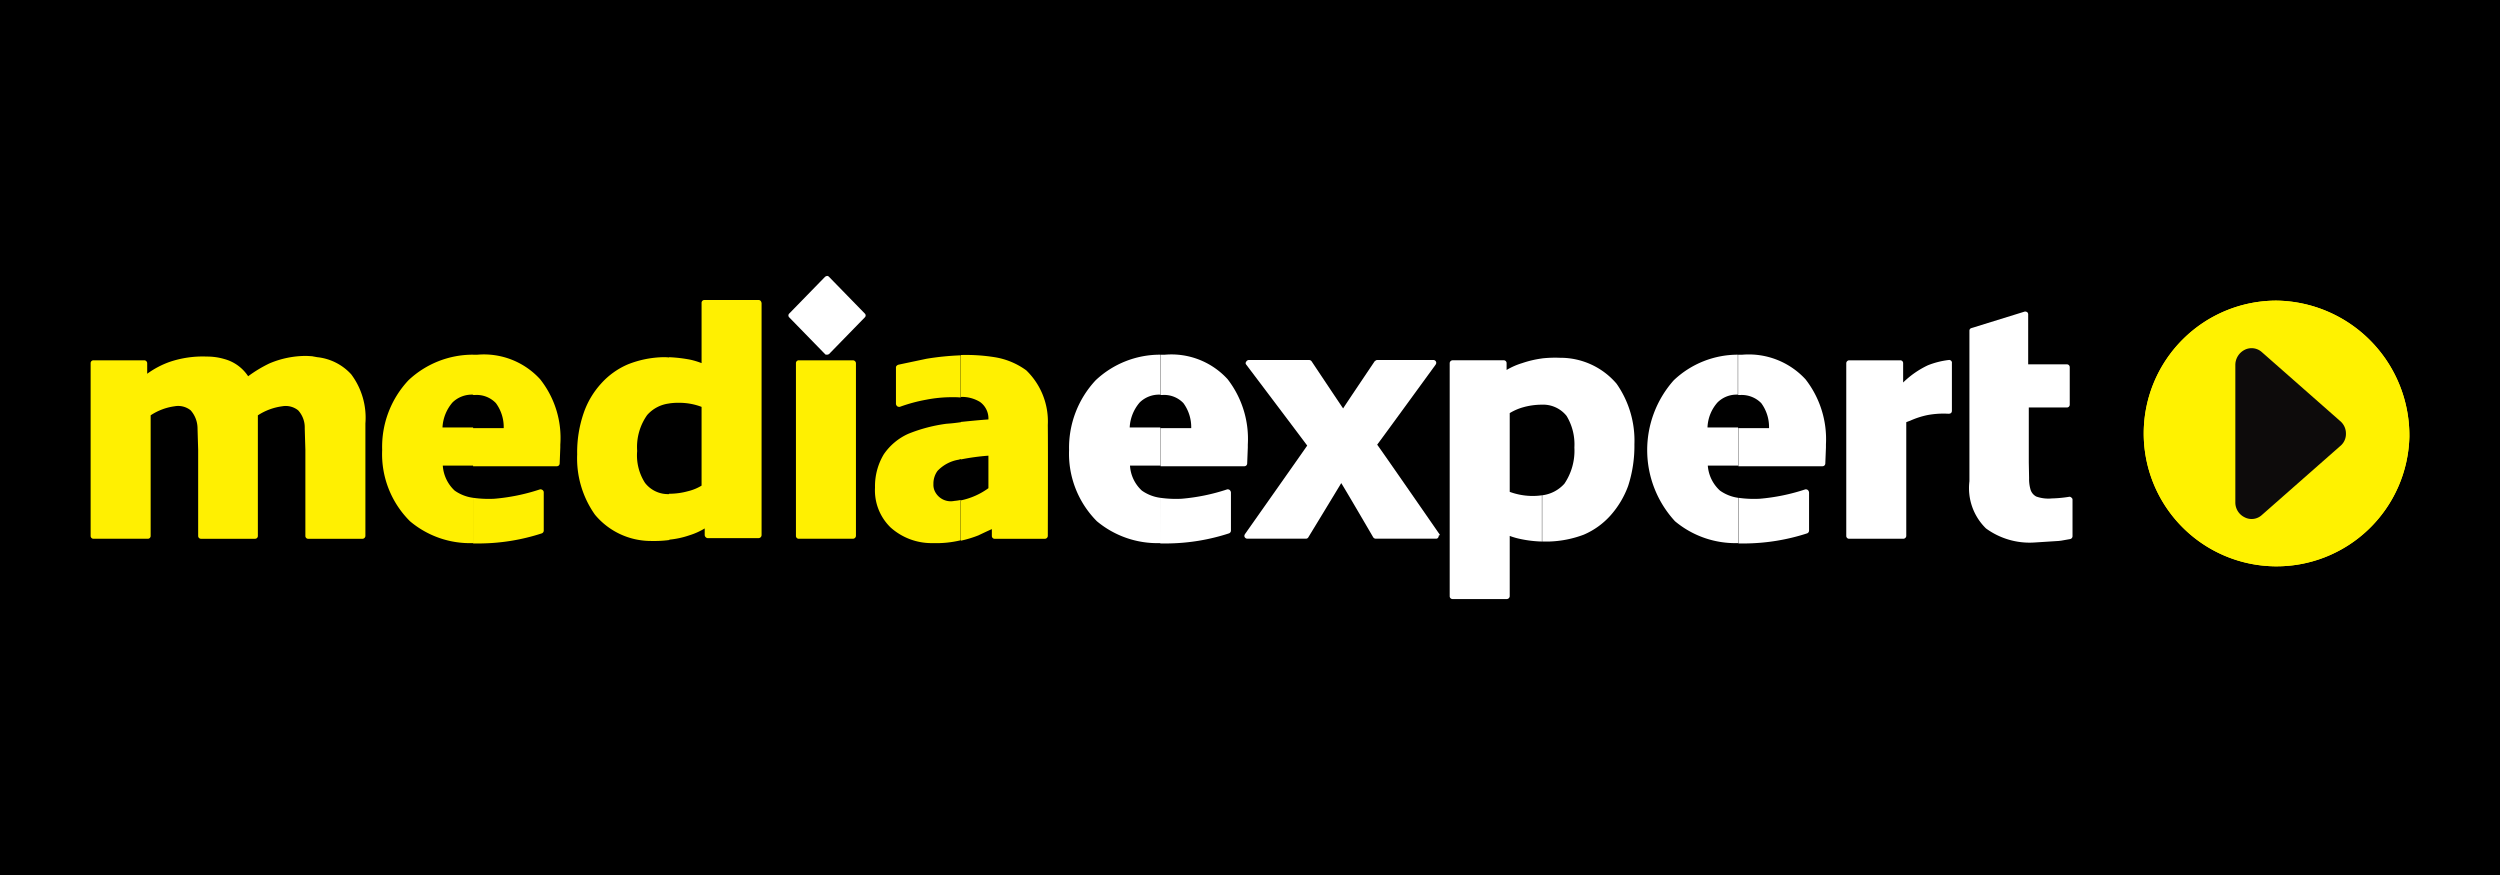
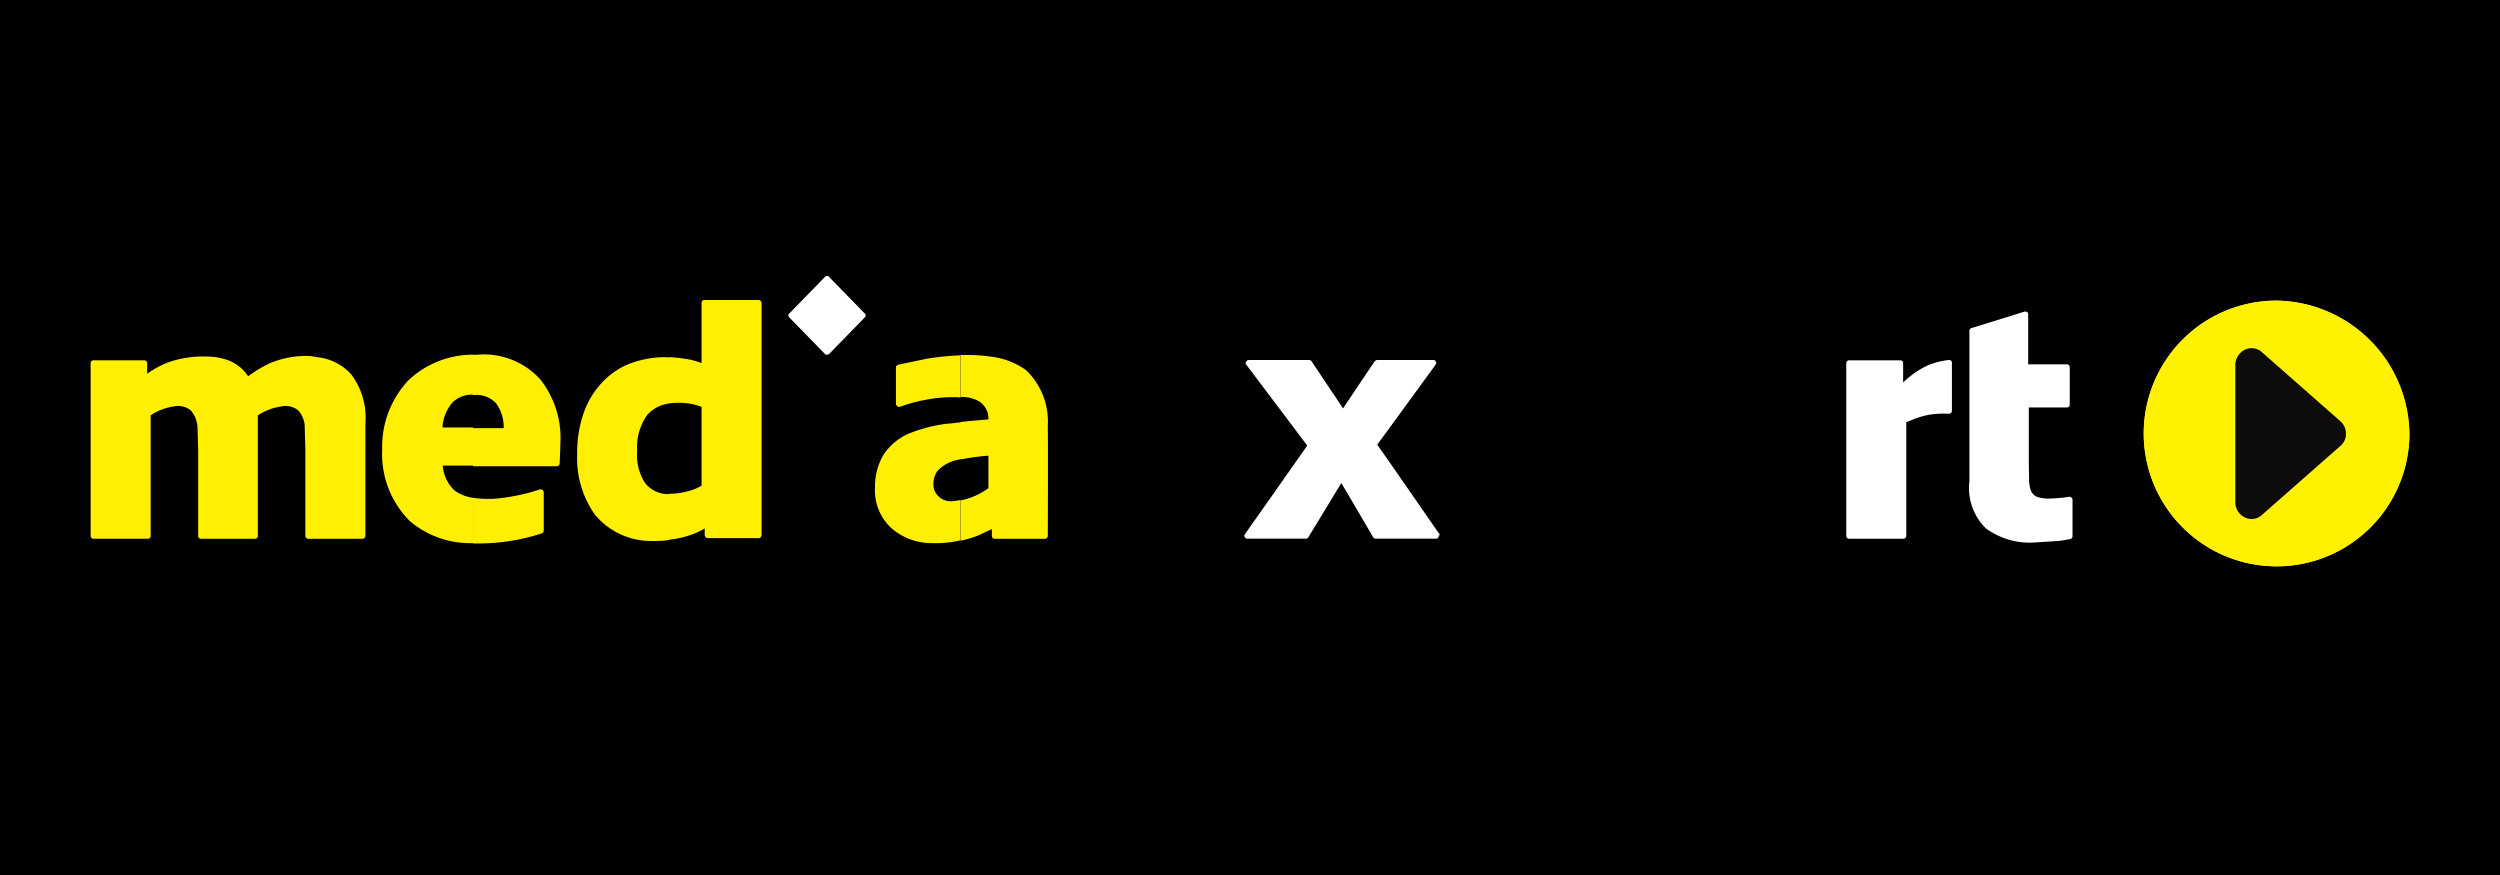
<svg xmlns="http://www.w3.org/2000/svg" id="1362402503" width="114.286" height="40" viewBox="0 0 114.286 40" class="svg u_1362402503" data-icon-custom="true" data-icon-name="MediaExpert.svg">
  <rect id="Rectangle_46" data-name="Rectangle 46" width="114.286" height="40" />
  <g id="Group_11" data-name="Group 11" transform="translate(4.143 12.614)">
    <path id="Path_41" data-name="Path 41" d="M595.586,115.229a.12.12,0,0,0-.1-.029,3.77,3.77,0,0,0-.957.243,4.132,4.132,0,0,0-1.128.786v-.886a.128.128,0,0,0-.129-.129h-2.343a.138.138,0,0,0-.128.129v7.9a.128.128,0,0,0,.128.129h2.486a.138.138,0,0,0,.129-.129v-5.2c.071-.029.186-.071.186-.071a3.764,3.764,0,0,1,.8-.257,4,4,0,0,1,.957-.057.264.264,0,0,0,.1-.029.154.154,0,0,0,.043-.1v-2.186A.118.118,0,0,0,595.586,115.229Z" transform="translate(-510.543 -111.357)" fill="#fff" />
    <path id="Path_42" data-name="Path 42" d="M407.114,123.157s-2.729-3.943-2.843-4.086c.114-.143,2.671-3.657,2.671-3.657a.242.242,0,0,0,.029-.071.132.132,0,0,0-.129-.143h-2.571c-.043,0-.071.029-.114.057,0,0-1.271,1.886-1.443,2.157-.186-.271-1.443-2.157-1.443-2.157a.148.148,0,0,0-.114-.057H398.4a.146.146,0,0,0-.114.071c-.014.029-.029.043-.029.071a.109.109,0,0,0,.029.071s2.686,3.557,2.786,3.7c-.114.171-2.843,4.043-2.843,4.043a.242.242,0,0,0-.029.071.129.129,0,0,0,.014.071.146.146,0,0,0,.114.071h2.686a.127.127,0,0,0,.114-.071s1.314-2.157,1.5-2.471c.2.314,1.457,2.471,1.457,2.471a.146.146,0,0,0,.114.071h2.757a.113.113,0,0,0,.114-.071.129.129,0,0,0,.014-.071C407.143,123.214,407.143,123.186,407.114,123.157Z" transform="translate(-345.457 -111.357)" fill="#fff" />
-     <path id="Path_43" data-name="Path 43" d="M468.129,114.495a4.739,4.739,0,0,0-.914.214,3.194,3.194,0,0,0-.714.314v-.314a.128.128,0,0,0-.129-.129h-2.343a.138.138,0,0,0-.129.129v10.657a.128.128,0,0,0,.129.129h2.486a.138.138,0,0,0,.129-.129v-2.757a3.283,3.283,0,0,0,.5.143,5.335,5.335,0,0,0,.971.114v-2.114a2.94,2.94,0,0,1-.514.029,3.059,3.059,0,0,1-.957-.186v-3.6a2.46,2.46,0,0,1,.629-.271,3.18,3.18,0,0,1,.8-.114h.057Zm3.4,1.157a3.369,3.369,0,0,0-2.586-1.186,5.419,5.419,0,0,0-.829.029v2.114a1.374,1.374,0,0,1,1.129.514,2.509,2.509,0,0,1,.357,1.443,2.689,2.689,0,0,1-.457,1.657,1.63,1.63,0,0,1-1.014.529v2.114h.314a4.886,4.886,0,0,0,1.586-.314,3.476,3.476,0,0,0,1.229-.886,4.191,4.191,0,0,0,.8-1.343,5.9,5.9,0,0,0,.286-1.9A4.532,4.532,0,0,0,471.529,115.652Z" transform="translate(-401.771 -110.724)" fill="#fff" />
    <path id="Path_44" data-name="Path 44" d="M634.857,108.2a.111.111,0,0,0-.114-.029,5.692,5.692,0,0,1-.771.071,1.647,1.647,0,0,1-.714-.086.536.536,0,0,1-.257-.3,1.717,1.717,0,0,1-.071-.543l-.014-.714v-2.514h1.743a.128.128,0,0,0,.129-.129v-1.714a.128.128,0,0,0-.129-.129h-1.771V99.829a.13.13,0,0,0-.043-.1.172.172,0,0,0-.114-.029l-2.443.757a.12.12,0,0,0-.086.114v6.886a2.574,2.574,0,0,0,.757,2.157,3.382,3.382,0,0,0,2.214.643l1.114-.071.114-.014.4-.071a.135.135,0,0,0,.114-.129v-1.686A.117.117,0,0,0,634.857,108.2Z" transform="translate(-544.314 -98.071)" fill="#fff" />
-     <path id="Path_45" data-name="Path 45" d="M346.27,113.5a4.291,4.291,0,0,0-2.957,1.171,4.521,4.521,0,0,0-1.214,3.186,4.375,4.375,0,0,0,1.271,3.257,4.32,4.32,0,0,0,2.9,1v-2.071a1.9,1.9,0,0,1-.843-.329,1.685,1.685,0,0,1-.543-1.143h1.386v-1.743h-1.4a1.9,1.9,0,0,1,.457-1.143,1.259,1.259,0,0,1,.943-.357Zm0,8.629h.386a9.336,9.336,0,0,0,2.743-.457.137.137,0,0,0,.1-.129V119.8a.176.176,0,0,0-.057-.114.154.154,0,0,0-.114-.029,8.993,8.993,0,0,1-2.086.429,5.1,5.1,0,0,1-.971-.043Zm3.071-7.514a3.477,3.477,0,0,0-2.857-1.114h-.2v1.843h.071a1.211,1.211,0,0,1,.971.371,1.857,1.857,0,0,1,.357,1.129v.014h-1.4V118.6h3.829a.128.128,0,0,0,.129-.129l.029-.729v-.129A4.461,4.461,0,0,0,349.341,114.614Z" transform="translate(-297.37 -109.9)" fill="#fff" />
-     <path id="Path_46" data-name="Path 46" d="M531.255,113.5a4.255,4.255,0,0,0-2.943,1.171,4.8,4.8,0,0,0,.057,6.443,4.308,4.308,0,0,0,2.886,1v-2.071a1.9,1.9,0,0,1-.829-.329,1.716,1.716,0,0,1-.557-1.143h1.386v-1.743h-1.4a1.822,1.822,0,0,1,.457-1.143,1.227,1.227,0,0,1,.929-.357V113.5Zm0,8.629h.4a9.412,9.412,0,0,0,2.743-.457.137.137,0,0,0,.1-.129V119.8a.176.176,0,0,0-.057-.114.154.154,0,0,0-.114-.029,8.993,8.993,0,0,1-2.086.429,5.044,5.044,0,0,1-.971-.043v2.086Zm3.071-7.514a3.527,3.527,0,0,0-2.871-1.114h-.2v1.843h.086a1.25,1.25,0,0,1,.971.371,1.844,1.844,0,0,1,.357,1.114v.029h-1.4V118.6h3.843a.128.128,0,0,0,.129-.129l.029-.729V117.6A4.451,4.451,0,0,0,534.327,114.614Z" transform="translate(-455.941 -109.9)" fill="#fff" />
-     <path id="Path_47" data-name="Path 47" d="M257.3,115.3h-2.471a.128.128,0,0,0-.129.129v7.9a.128.128,0,0,0,.129.129H257.3a.141.141,0,0,0,.143-.129v-7.9A.141.141,0,0,0,257.3,115.3Z" transform="translate(-222.457 -111.443)" fill="#fff001" />
    <path id="Path_48" data-name="Path 48" d="M188.914,98.629a2.108,2.108,0,0,0-.3-.014,4.618,4.618,0,0,0-1.6.329,3.476,3.476,0,0,0-1.229.886,3.856,3.856,0,0,0-.786,1.329,5.526,5.526,0,0,0-.3,1.9,4.457,4.457,0,0,0,.814,2.757,3.327,3.327,0,0,0,2.571,1.2,5.459,5.459,0,0,0,.829-.043v-2.1a1.327,1.327,0,0,1-1.114-.514,2.324,2.324,0,0,1-.357-1.457,2.529,2.529,0,0,1,.457-1.643,1.593,1.593,0,0,1,1.014-.529ZM192.986,96h-2.471a.128.128,0,0,0-.129.129v2.757a3.533,3.533,0,0,0-.514-.157,6.741,6.741,0,0,0-.971-.114v2.114a2.94,2.94,0,0,1,.514-.029,2.858,2.858,0,0,1,.971.186v3.6a2.163,2.163,0,0,1-.629.257,3.181,3.181,0,0,1-.8.114H188.9v2.1a3.98,3.98,0,0,0,.929-.2,3.086,3.086,0,0,0,.7-.314v.3a.153.153,0,0,0,.129.143H193a.141.141,0,0,0,.129-.143v-10.6C193.114,96.057,193.071,96,192.986,96Z" transform="translate(-162.457 -94.9)" fill="#fff001" />
    <path id="Path_49" data-name="Path 49" d="M126.455,113.5a4.291,4.291,0,0,0-2.957,1.171,4.45,4.45,0,0,0-1.2,3.186,4.321,4.321,0,0,0,1.271,3.257,4.256,4.256,0,0,0,2.886,1v-2.071a1.9,1.9,0,0,1-.843-.329,1.712,1.712,0,0,1-.543-1.143h1.386v-1.743h-1.4a1.9,1.9,0,0,1,.457-1.143,1.259,1.259,0,0,1,.943-.357Zm0,8.629h.386a9.336,9.336,0,0,0,2.743-.457.137.137,0,0,0,.1-.129V119.8a.13.13,0,0,0-.057-.114.154.154,0,0,0-.114-.029,8.994,8.994,0,0,1-2.086.429,5.105,5.105,0,0,1-.971-.043v2.086Zm3.057-7.514a3.477,3.477,0,0,0-2.857-1.114h-.2v1.843h.071a1.211,1.211,0,0,1,.971.371,1.844,1.844,0,0,1,.357,1.114v.029h-1.4V118.6h3.829a.128.128,0,0,0,.129-.129l.029-.729v-.129A4.317,4.317,0,0,0,129.512,114.614Z" transform="translate(-108.97 -109.9)" fill="#fff001" />
    <path id="Path_50" data-name="Path 50" d="M283.929,116.655c-.2.029-.429.057-.657.071a7.15,7.15,0,0,0-1.743.457,2.679,2.679,0,0,0-1.129.943,2.837,2.837,0,0,0-.4,1.486v.043a2.36,2.36,0,0,0,.714,1.814,2.806,2.806,0,0,0,1.929.714,4.75,4.75,0,0,0,1.271-.129v-1.843a2.318,2.318,0,0,1-.286.043.807.807,0,0,1-.871-.4.68.68,0,0,1-.086-.371.987.987,0,0,1,.186-.6,1.715,1.715,0,0,1,.971-.514.916.916,0,0,1,.1-.029Zm0-3.057a12.449,12.449,0,0,0-1.571.157l-1.086.229-.2.043c-.057.014-.114.071-.114.114v1.686a.182.182,0,0,0,.057.1.192.192,0,0,0,.114.029,7.249,7.249,0,0,1,1.214-.329,6.114,6.114,0,0,1,1.2-.114,3.1,3.1,0,0,1,.371.014V113.6Zm3.971,3.186a3.247,3.247,0,0,0-.986-2.5,3.338,3.338,0,0,0-1.443-.6,8.3,8.3,0,0,0-1.543-.1V115.5a1.587,1.587,0,0,1,.871.229.931.931,0,0,1,.386.8c-.414.029-.829.071-1.257.114v1.714a10.334,10.334,0,0,1,1.257-.171v1.486a3.258,3.258,0,0,1-1.257.557v1.843a5.169,5.169,0,0,0,.8-.243s.386-.186.614-.286v.314a.128.128,0,0,0,.129.129h2.3a.138.138,0,0,0,.129-.129C287.9,121.812,287.914,117.8,287.9,116.784Z" transform="translate(-244.143 -109.969)" fill="#fff001" />
    <path id="Path_51" data-name="Path 51" d="M40.914,114.743a2.441,2.441,0,0,0-1.557-.786l-.157-.029a.619.619,0,0,1-.071-.014l-.243-.014a4.272,4.272,0,0,0-1.714.343,6.011,6.011,0,0,0-.971.586,1.887,1.887,0,0,0-1.086-.786,2.773,2.773,0,0,0-.8-.114,4.715,4.715,0,0,0-1.7.243,4.021,4.021,0,0,0-1.029.543v-.486a.138.138,0,0,0-.129-.129H29.129a.128.128,0,0,0-.129.129v7.9a.128.128,0,0,0,.129.129h2.486a.128.128,0,0,0,.129-.129v-5.514a2.606,2.606,0,0,1,1.1-.414.909.909,0,0,1,.729.186,1.255,1.255,0,0,1,.314.814c0,.029.029.986.029.986v3.943a.128.128,0,0,0,.129.129h2.471a.128.128,0,0,0,.129-.129v-5.514a2.675,2.675,0,0,1,1.114-.414.909.909,0,0,1,.729.186,1.159,1.159,0,0,1,.3.814c0,.029.029.986.029.986v3.943a.128.128,0,0,0,.129.129h2.486a.138.138,0,0,0,.129-.129v-5.143A3.311,3.311,0,0,0,40.914,114.743Z" transform="translate(-29 -110.243)" fill="#fff001" />
    <path id="Path_52" data-name="Path 52" d="M255.786,90.014l-1.629-1.671a.124.124,0,0,0-.086-.043.213.213,0,0,0-.1.043l-1.629,1.671a.122.122,0,0,0,0,.186l1.629,1.671c.014.029.057.029.1.029a.2.2,0,0,0,.086-.029l1.629-1.671A.122.122,0,0,0,255.786,90.014Z" transform="translate(-220.4 -88.3)" fill="#fff" />
    <path id="Path_53" data-name="Path 53" d="M698.143,102.429a6.073,6.073,0,1,1-6.071-6.229A6.165,6.165,0,0,1,698.143,102.429Z" transform="translate(-592.143 -95.071)" fill="#fff200" />
    <path id="Path_54" data-name="Path 54" d="M698.143,102.429a6.073,6.073,0,1,1-6.071-6.229A6.165,6.165,0,0,1,698.143,102.429Z" transform="translate(-592.143 -95.071)" fill="#fff200" />
    <path id="Path_55" data-name="Path 55" d="M720.357,115.324a.74.74,0,0,0-.271-.586l-3.571-3.143a.7.7,0,0,0-.8-.1.777.777,0,0,0-.414.686v6.271a.751.751,0,0,0,.414.686.692.692,0,0,0,.8-.1l3.571-3.143A.711.711,0,0,0,720.357,115.324Z" transform="translate(-617.257 -108.11)" fill="#0d0b0b" />
  </g>
</svg>